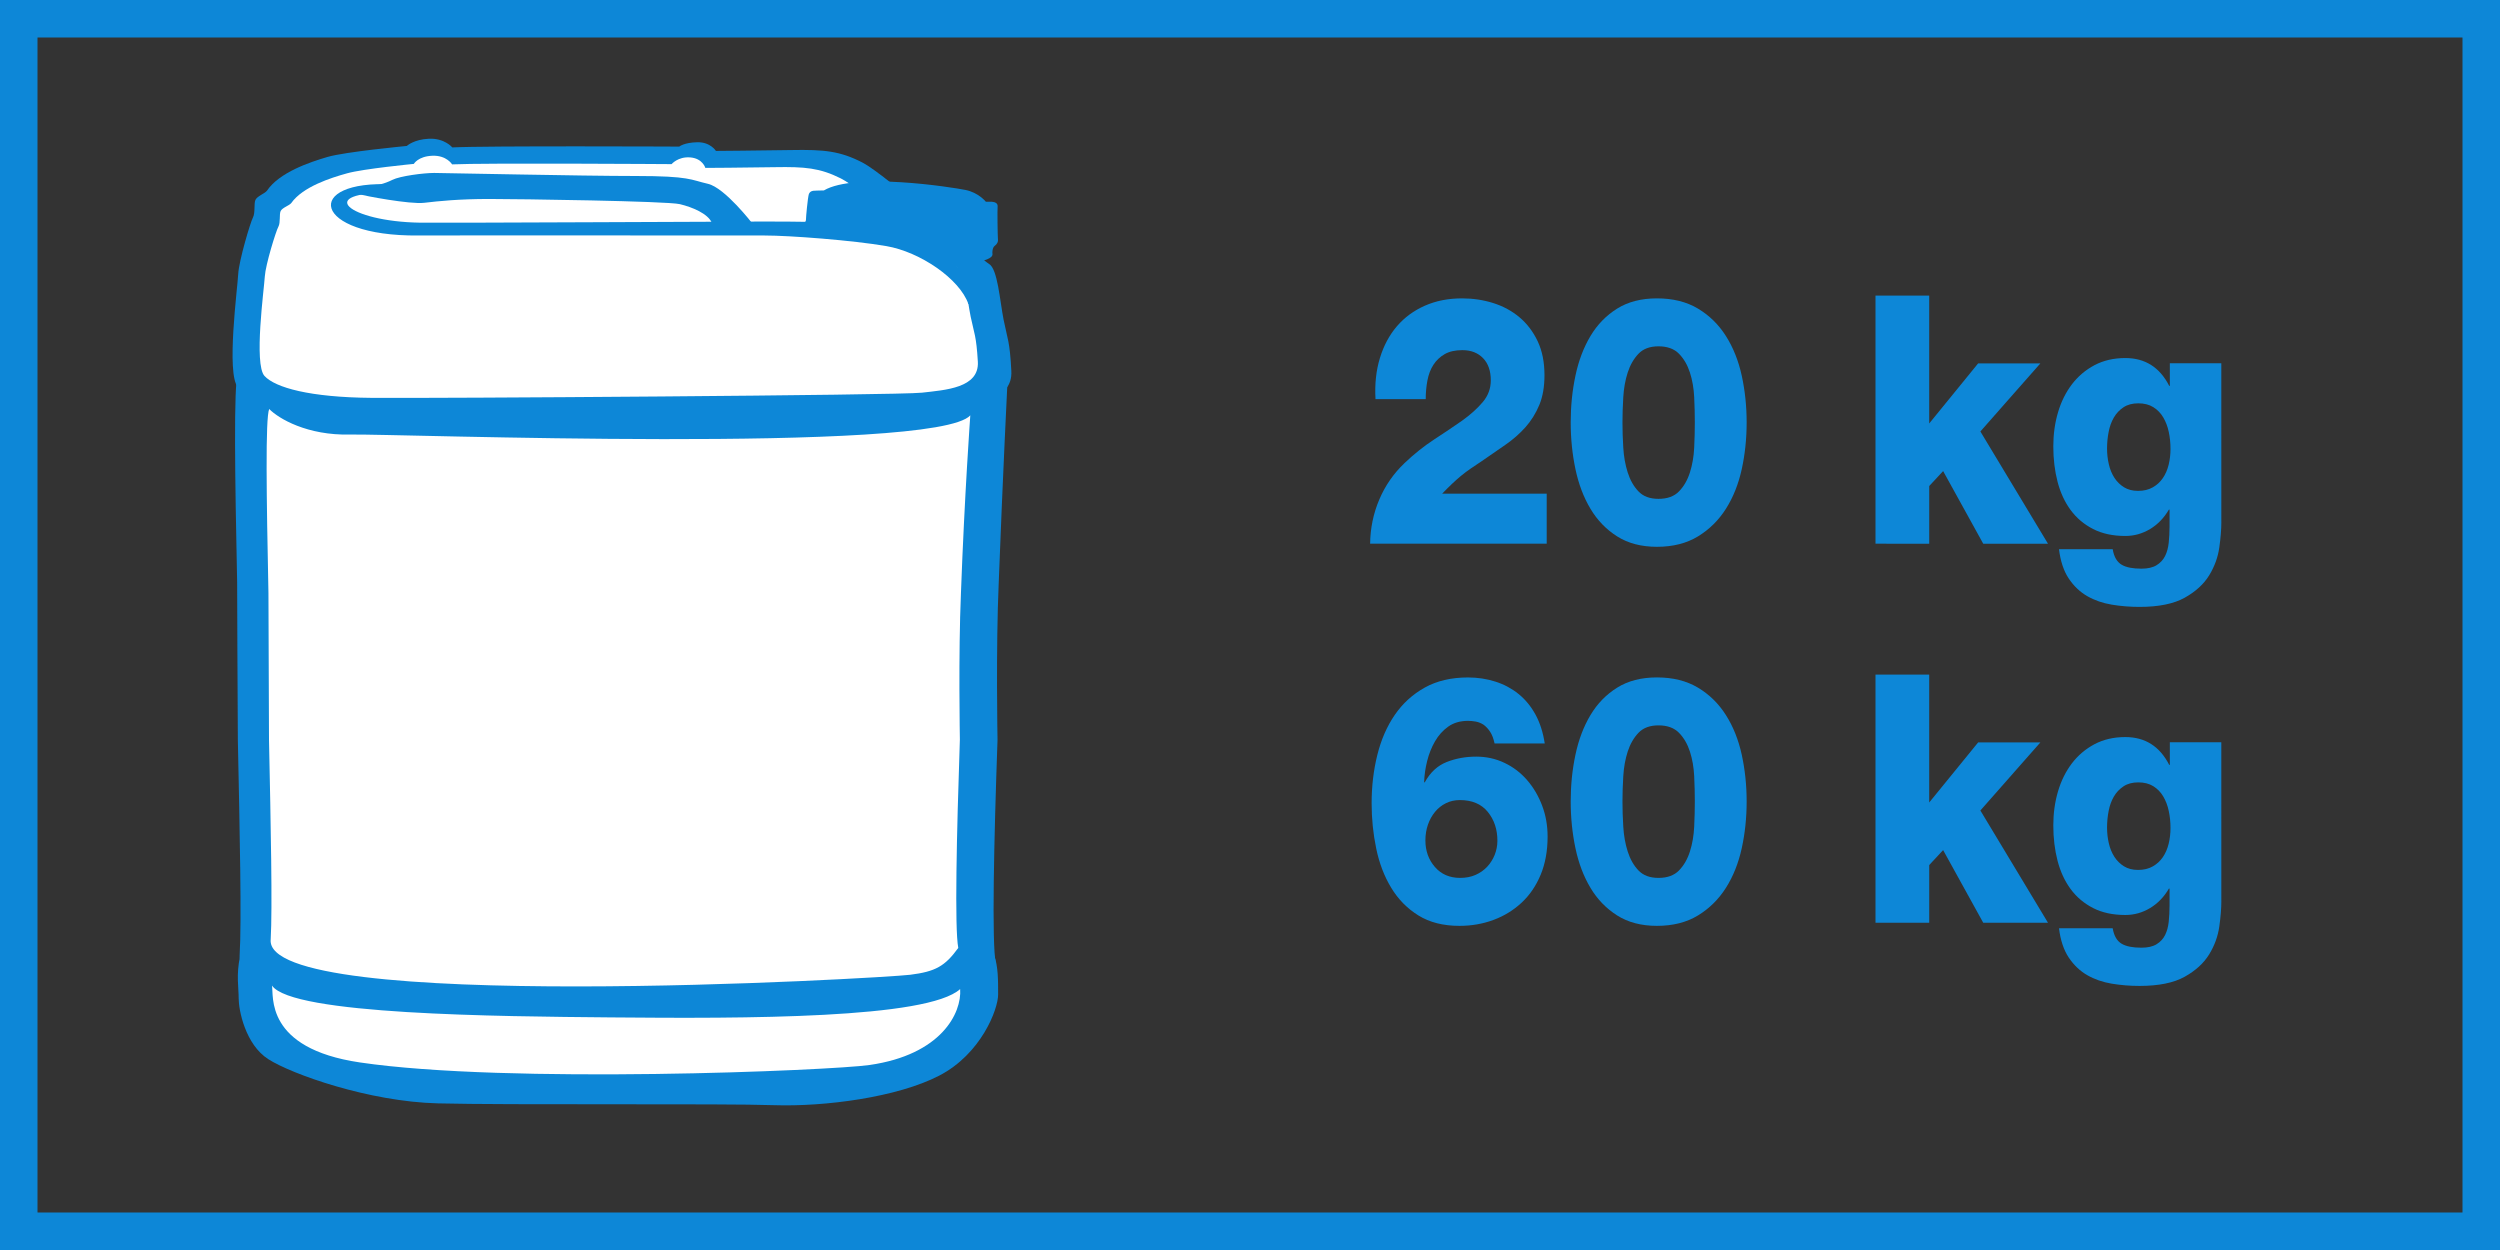
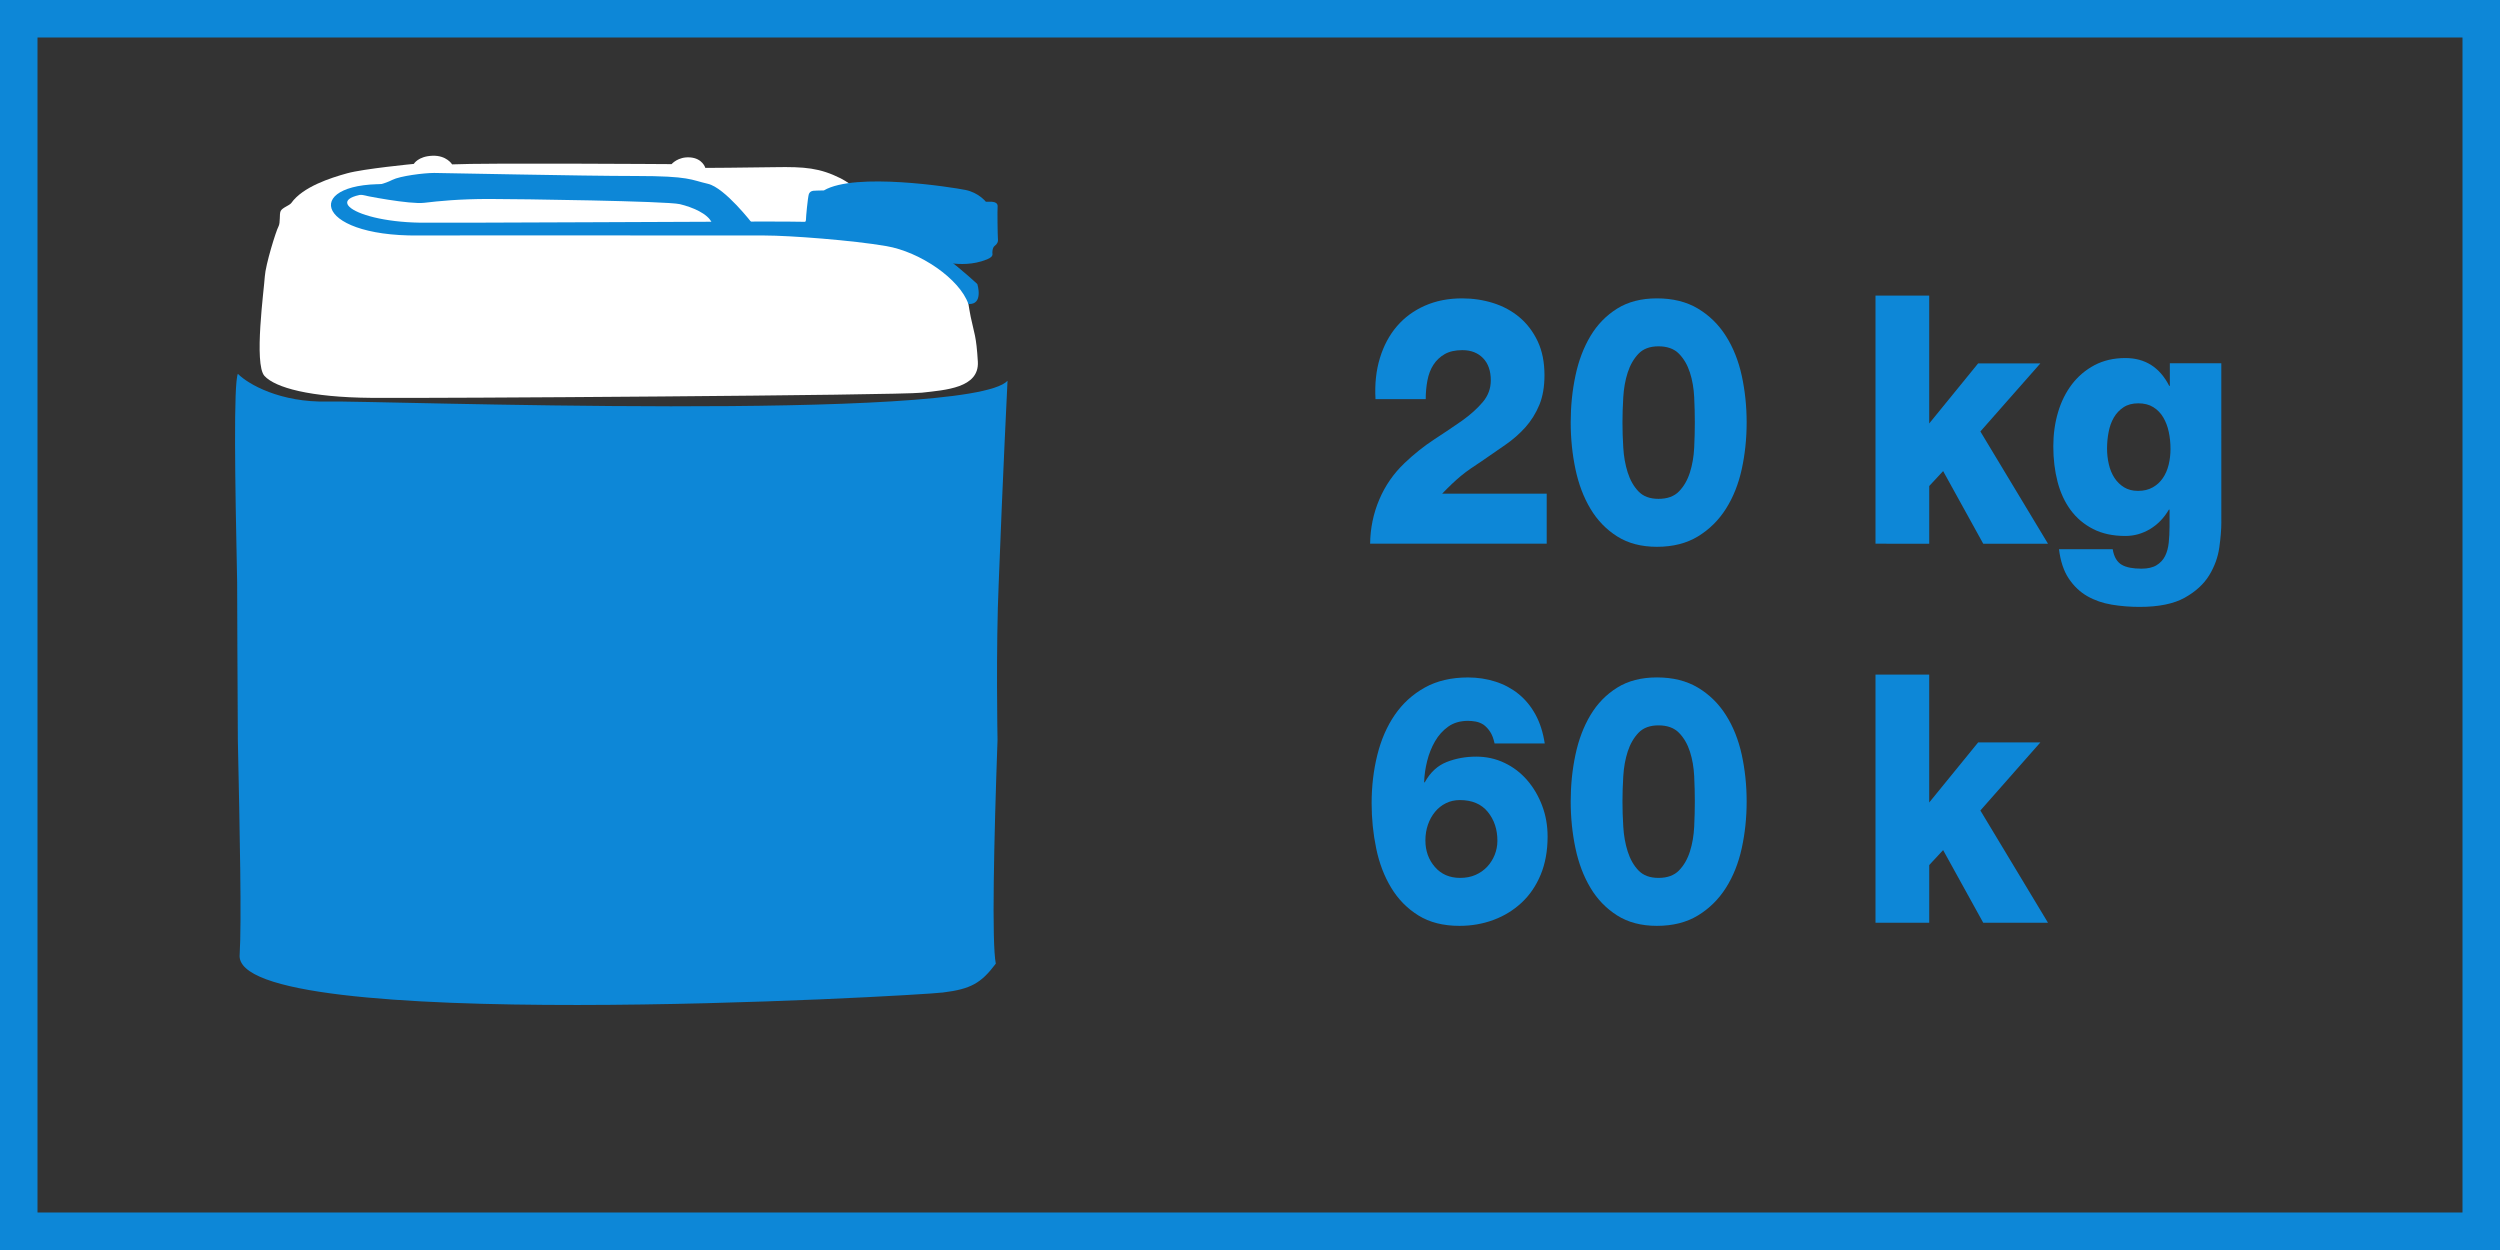
<svg xmlns="http://www.w3.org/2000/svg" version="1.1" x="0px" y="0px" width="100px" height="50px" viewBox="0 0 100 50" enable-background="new 0 0 100 50" xml:space="preserve">
  <rect x="0" y="0" width="100" height="50" fill="#333333" stroke="none" />
  <defs>
</defs>
  <path fill="#0D87D7" d="M39.949,23.306c0.159-4.204,0.352-8.076,0.352-8.076c-1.525,1.662-25.32,0.787-27.202,0.831  c-1.882,0.046-3.174-0.692-3.584-1.108C9.34,15.346,9.4,19.193,9.486,23.307c0,0,0.016,5.026,0.028,6.292  c0.077,3.659,0.153,7.254,0.073,8.578C9.238,41.399,36.6,39.84,37.717,39.7c1.114-0.138,1.527-0.37,2.115-1.154  c-0.165-0.838-0.075-4.879,0.069-8.953C39.901,29.593,39.832,25.943,39.949,23.306z" />
-   <path fill="#FFFFFF" d="M38.438,23.723c0.143-3.915,0.374-7.109,0.374-7.109c-1.39,1.552-23.098,0.728-24.807,0.768  c-1.71,0.042-2.86-0.637-3.237-1.022c-0.156,0.364-0.109,3.535-0.03,7.364c0,0,0.014,4.683,0.022,5.861  c0.071,3.409,0.14,6.755,0.068,7.989c-0.32,3,24.566,1.55,25.577,1.417c1.017-0.128,1.392-0.341,1.926-1.074  c-0.15-0.784-0.065-4.543,0.064-8.337C38.396,29.579,38.332,26.177,38.438,23.723z" />
-   <path fill="#0D87D7" d="M40.145,12.794c-0.153-0.78-0.239-2.035-0.583-2.236c-0.341-0.198-4.137-3.576-5.051-4.049  c-0.908-0.472-1.555-0.531-2.863-0.507c-1.308,0.022-3.011,0.035-3.011,0.035s-0.219-0.359-0.747-0.347  c-0.53,0.011-0.72,0.174-0.72,0.174s-7.711-0.037-9.078,0.033c0,0-0.308-0.373-0.928-0.348c-0.613,0.025-0.892,0.289-0.892,0.289  s-2.468,0.233-3.173,0.44c-0.707,0.208-1.925,0.614-2.422,1.352c-0.091,0.116-0.383,0.209-0.457,0.361  c-0.074,0.146,0,0.517-0.104,0.714c-0.103,0.197-0.559,1.721-0.588,2.262c-0.026,0.545-0.485,3.985-0.014,4.519  c0.471,0.531,1.968,0.969,4.642,0.991c2.672,0.022,22.863-0.116,23.877-0.236c1.012-0.122,2.486-0.207,2.42-1.404  C40.392,13.641,40.301,13.571,40.145,12.794z" />
  <path fill="#FFFFFF" d="M38.827,12.669c-0.141-0.686-0.223-1.792-0.536-1.97c-0.318-0.173-3.817-3.146-4.659-3.563  c-0.842-0.42-1.435-0.47-2.64-0.449c-1.207,0.021-2.778,0.029-2.778,0.029s-0.109-0.383-0.609-0.42  c-0.486-0.037-0.741,0.269-0.741,0.269s-7.519-0.052-8.78,0.01c0,0-0.22-0.368-0.789-0.345c-0.571,0.021-0.742,0.326-0.742,0.326  s-2.017,0.194-2.667,0.376c-0.656,0.181-1.776,0.538-2.237,1.192c-0.081,0.1-0.352,0.18-0.421,0.314  c-0.066,0.132,0,0.458-0.092,0.629c-0.096,0.172-0.514,1.516-0.544,1.995c-0.026,0.478-0.445,3.509-0.011,3.977  c0.433,0.468,1.815,0.855,4.278,0.875c2.467,0.022,21.084-0.1,22.019-0.207c0.934-0.108,2.296-0.184,2.236-1.239  C39.051,13.418,38.97,13.355,38.827,12.669z" />
  <path fill="#0D87D7" d="M39.094,11.364c0,0-2.155-2.042-3.509-2.272c-1.351-0.231-4.041-0.231-5.038-0.231  c-0.996,0-12.763,0.061-13.746,0.046c-2.881-0.046-4.264-1.234-1.123-1.198l0.036-0.332c-3.616-0.197-3.268,2.081,1.017,2.043  c0.983-0.009,12.86,0,13.859,0c0.996,0,3.514,0.191,4.864,0.424c1.352,0.231,2.933,1.313,3.281,2.316  C39.353,12.199,39.094,11.364,39.094,11.364z" />
  <path fill="#0D87D7" d="M39.669,8.069h-0.235c0,0-0.293-0.369-0.821-0.472c-0.53-0.107-4.407-0.718-5.657,0.02  c-0.205,0-0.409,0.013-0.409,0.013s-0.146,0-0.194,0.138c-0.042,0.14-0.115,0.902-0.115,1.028c0,0.128-0.207,0.176-0.059,0.183  c0.146,0.014,2.981,0.07,3.406,0.199c0.43,0.125,1.72,0.808,2.514,1.362c0.263,0.023,0.805,0.07,1.379-0.164  c0.147-0.057,0.234-0.137,0.221-0.216c-0.013-0.082,0-0.255,0.087-0.323c0.09-0.071,0.147-0.15,0.131-0.277  c-0.012-0.127-0.026-1.167-0.012-1.294C39.917,8.136,39.817,8.081,39.669,8.069z" />
  <path fill="#0D87D7" d="M30.1,8.947c0,0-1.103-1.439-1.785-1.595c-0.684-0.155-0.706-0.312-2.884-0.312  c-2.184,0-7.646-0.122-8.064-0.122c-0.419,0-1.37,0.122-1.675,0.278c-0.309,0.155-0.663,0.241-0.883,0.241  c-0.219,0-0.596,0.287-0.421,0.339c0.175,0.051,2.008,0.406,2.583,0.336c0.572-0.068,1.387-0.153,2.599-0.153  c1.211,0,7.116,0.085,7.624,0.207c0.503,0.121,1.123,0.381,1.278,0.744C28.471,8.912,29.726,8.912,30.1,8.947z" />
-   <path fill="#0D87D7" d="M9.6,38.261c-0.156,0.738-0.053,1.229-0.053,1.682c0,0.452,0.262,1.836,1.186,2.425  c0.926,0.593,4.011,1.699,6.787,1.767c2.774,0.072,11.413,0,13.439,0.072c2.026,0.068,4.935-0.313,6.61-1.182  c1.675-0.867,2.356-2.653,2.356-3.242c0-0.589,0.002-1.116-0.158-1.575c-0.128,0.599-1.444,1.228-2.42,1.286  c-4.999,0.281-23.154,0.125-24.674-0.106C11.663,39.24,11.174,39.208,9.6,38.261z" />
-   <path fill="#FFFFFF" d="M10.879,39.422c0.078,0.392-0.314,2.509,3.513,3.075c5.899,0.873,18.844,0.325,20.389,0.103  c2.87-0.412,3.694-2.077,3.625-3.037c-1.308,1.184-8.558,1.184-13.996,1.133C19.952,40.655,11.673,40.593,10.879,39.422z" />
  <path fill="#0D87D7" d="M0,0v50h100V0H0z M98.5,48.5h-97v-47h97V48.5z" />
  <path fill="#0D87D7" d="M54.805,21.747c0.008-0.621,0.13-1.209,0.366-1.765c0.236-0.556,0.573-1.042,1.011-1.459  c0.379-0.361,0.771-0.674,1.175-0.938c0.404-0.264,0.779-0.516,1.125-0.757c0.337-0.241,0.613-0.489,0.828-0.744  c0.215-0.254,0.322-0.544,0.322-0.869c0-0.379-0.103-0.676-0.31-0.889c-0.206-0.213-0.482-0.32-0.827-0.32  c-0.287,0-0.522,0.053-0.708,0.16c-0.186,0.107-0.335,0.248-0.449,0.424c-0.114,0.176-0.194,0.384-0.24,0.625  c-0.046,0.241-0.069,0.491-0.069,0.75H55.02c-0.034-0.602,0.025-1.151,0.177-1.646c0.152-0.496,0.379-0.919,0.682-1.272  c0.303-0.352,0.676-0.625,1.118-0.82c0.442-0.195,0.937-0.292,1.485-0.292c0.438,0,0.854,0.063,1.25,0.188  c0.396,0.125,0.746,0.315,1.049,0.57c0.303,0.255,0.545,0.575,0.727,0.959c0.181,0.385,0.271,0.836,0.271,1.355  c0,0.463-0.069,0.862-0.208,1.195c-0.139,0.333-0.324,0.63-0.556,0.89c-0.232,0.259-0.499,0.493-0.802,0.702  s-0.615,0.424-0.935,0.646c-0.168,0.111-0.32,0.213-0.455,0.306c-0.135,0.093-0.261,0.188-0.379,0.285  c-0.118,0.098-0.238,0.204-0.36,0.32c-0.123,0.116-0.255,0.248-0.398,0.396h4.182v2.001H54.805z" />
  <path fill="#0D87D7" d="M66.277,21.872c-0.623,0-1.154-0.139-1.592-0.417c-0.438-0.278-0.794-0.646-1.067-1.105  c-0.274-0.458-0.474-0.986-0.6-1.584c-0.126-0.598-0.19-1.221-0.19-1.87c0-0.648,0.063-1.271,0.19-1.869  c0.126-0.598,0.326-1.125,0.6-1.584c0.273-0.458,0.629-0.824,1.067-1.098s0.969-0.41,1.592-0.41c0.64,0,1.188,0.137,1.643,0.41  c0.455,0.273,0.828,0.639,1.118,1.098c0.291,0.459,0.501,0.987,0.632,1.584c0.13,0.598,0.196,1.221,0.196,1.869  c0,0.649-0.065,1.272-0.196,1.87c-0.131,0.598-0.341,1.125-0.632,1.584c-0.291,0.459-0.663,0.827-1.118,1.105  C67.465,21.733,66.917,21.872,66.277,21.872z M66.34,19.954c0.354,0,0.627-0.099,0.821-0.299c0.193-0.199,0.339-0.452,0.436-0.757  s0.154-0.637,0.171-0.994c0.017-0.356,0.025-0.692,0.025-1.008c0-0.314-0.008-0.65-0.025-1.007  c-0.017-0.356-0.074-0.686-0.171-0.987c-0.097-0.301-0.242-0.551-0.436-0.75c-0.194-0.199-0.468-0.299-0.821-0.299  c-0.346,0-0.613,0.1-0.802,0.299s-0.333,0.45-0.43,0.75c-0.097,0.301-0.156,0.63-0.177,0.987c-0.021,0.357-0.032,0.693-0.032,1.007  c0,0.315,0.01,0.651,0.032,1.008c0.021,0.357,0.08,0.688,0.177,0.994c0.097,0.306,0.24,0.558,0.43,0.757  C65.728,19.855,65.995,19.954,66.34,19.954z" />
  <path fill="#0D87D7" d="M75.02,11.824h2.148v5.115l1.958-2.404h2.489l-2.4,2.724l2.704,4.489h-2.59l-1.604-2.905l-0.556,0.598v2.307  H75.02V11.824z" />
  <path fill="#0D87D7" d="M88.854,20.872c0,0.296-0.027,0.639-0.082,1.028s-0.189,0.76-0.404,1.112s-0.541,0.651-0.979,0.896  s-1.041,0.368-1.807,0.368c-0.379,0-0.75-0.03-1.112-0.09c-0.362-0.06-0.689-0.174-0.979-0.34c-0.291-0.167-0.537-0.401-0.739-0.702  c-0.202-0.301-0.333-0.693-0.392-1.175h2.148c0.051,0.306,0.173,0.515,0.367,0.625c0.177,0.102,0.438,0.153,0.783,0.153  c0.252,0,0.455-0.046,0.606-0.139c0.151-0.093,0.265-0.215,0.341-0.369c0.076-0.153,0.124-0.331,0.145-0.535  c0.021-0.204,0.032-0.417,0.032-0.64v-0.681h-0.025c-0.194,0.333-0.444,0.593-0.752,0.778c-0.307,0.185-0.638,0.278-0.992,0.278  c-0.497,0-0.927-0.093-1.289-0.278c-0.362-0.186-0.661-0.438-0.897-0.758c-0.236-0.319-0.411-0.697-0.524-1.132  s-0.17-0.908-0.17-1.418c0-0.481,0.063-0.936,0.189-1.362s0.312-0.799,0.556-1.119c0.244-0.32,0.545-0.575,0.903-0.765  c0.358-0.189,0.769-0.285,1.232-0.285c0.792,0,1.377,0.371,1.756,1.112h0.025v-0.903h2.059V20.872z M86.82,17.953  c0-0.231-0.023-0.457-0.069-0.674c-0.046-0.217-0.12-0.412-0.221-0.583s-0.233-0.308-0.398-0.41c-0.164-0.102-0.364-0.153-0.6-0.153  s-0.434,0.053-0.594,0.16c-0.16,0.107-0.289,0.243-0.385,0.41c-0.097,0.167-0.167,0.359-0.208,0.577  c-0.042,0.218-0.063,0.438-0.063,0.66c0,0.213,0.023,0.422,0.07,0.625c0.046,0.204,0.12,0.385,0.221,0.542  c0.101,0.158,0.229,0.285,0.385,0.382c0.156,0.097,0.343,0.146,0.562,0.146c0.228,0,0.423-0.046,0.587-0.139  c0.165-0.092,0.299-0.215,0.404-0.368c0.105-0.153,0.184-0.332,0.234-0.535C86.795,18.389,86.82,18.175,86.82,17.953z" />
  <path fill="#0D87D7" d="M59.783,29.737c-0.042-0.194-0.101-0.35-0.177-0.465c-0.076-0.116-0.165-0.211-0.266-0.285  c-0.101-0.064-0.207-0.106-0.316-0.125s-0.21-0.028-0.303-0.028c-0.312,0-0.575,0.077-0.79,0.229s-0.392,0.35-0.531,0.59  c-0.139,0.241-0.244,0.505-0.315,0.792c-0.072,0.287-0.112,0.57-0.12,0.848h0.025c0.219-0.398,0.512-0.669,0.878-0.813  c0.366-0.144,0.76-0.215,1.181-0.215c0.404,0,0.781,0.083,1.131,0.25s0.651,0.396,0.903,0.688c0.253,0.292,0.453,0.63,0.6,1.015  s0.221,0.799,0.221,1.244c0,0.575-0.093,1.084-0.278,1.529c-0.186,0.445-0.44,0.818-0.765,1.119  c-0.324,0.301-0.699,0.531-1.125,0.688c-0.425,0.158-0.878,0.236-1.358,0.236c-0.649,0-1.196-0.139-1.643-0.417  c-0.447-0.278-0.809-0.646-1.086-1.105c-0.278-0.458-0.479-0.982-0.6-1.57c-0.123-0.588-0.184-1.193-0.184-1.813  c0-0.676,0.076-1.32,0.228-1.932c0.152-0.611,0.385-1.146,0.701-1.605s0.716-0.822,1.2-1.091c0.484-0.269,1.06-0.403,1.725-0.403  c0.388,0,0.754,0.056,1.1,0.167c0.345,0.111,0.652,0.275,0.922,0.493s0.495,0.491,0.676,0.82c0.181,0.329,0.305,0.716,0.373,1.161  H59.783z M57.016,33.615c0,0.417,0.126,0.771,0.379,1.063c0.253,0.292,0.59,0.438,1.011,0.438c0.227,0,0.431-0.039,0.612-0.118  c0.181-0.079,0.337-0.188,0.468-0.327c0.13-0.139,0.231-0.299,0.303-0.479c0.071-0.181,0.107-0.368,0.107-0.563  c0-0.454-0.128-0.838-0.385-1.154c-0.257-0.315-0.63-0.472-1.118-0.472c-0.202,0-0.388,0.042-0.556,0.125  c-0.168,0.083-0.314,0.199-0.436,0.347c-0.122,0.148-0.217,0.32-0.284,0.514C57.05,33.184,57.016,33.393,57.016,33.615z" />
  <path fill="#0D87D7" d="M66.277,37.034c-0.623,0-1.154-0.139-1.592-0.417c-0.438-0.278-0.794-0.646-1.067-1.105  c-0.274-0.458-0.474-0.986-0.6-1.584c-0.126-0.598-0.19-1.221-0.19-1.87c0-0.648,0.063-1.271,0.19-1.869  c0.126-0.598,0.326-1.125,0.6-1.584c0.273-0.458,0.629-0.824,1.067-1.098s0.969-0.41,1.592-0.41c0.64,0,1.188,0.137,1.643,0.41  c0.455,0.273,0.828,0.639,1.118,1.098c0.291,0.459,0.501,0.987,0.632,1.584c0.13,0.598,0.196,1.221,0.196,1.869  c0,0.649-0.065,1.272-0.196,1.87c-0.131,0.598-0.341,1.125-0.632,1.584c-0.291,0.459-0.663,0.827-1.118,1.105  C67.465,36.895,66.917,37.034,66.277,37.034z M66.34,35.116c0.354,0,0.627-0.099,0.821-0.299c0.193-0.199,0.339-0.452,0.436-0.757  s0.154-0.637,0.171-0.994c0.017-0.356,0.025-0.692,0.025-1.008c0-0.314-0.008-0.65-0.025-1.007  c-0.017-0.356-0.074-0.686-0.171-0.987c-0.097-0.301-0.242-0.551-0.436-0.75c-0.194-0.199-0.468-0.299-0.821-0.299  c-0.346,0-0.613,0.1-0.802,0.299s-0.333,0.45-0.43,0.75c-0.097,0.301-0.156,0.63-0.177,0.987c-0.021,0.357-0.032,0.693-0.032,1.007  c0,0.315,0.01,0.651,0.032,1.008c0.021,0.357,0.08,0.688,0.177,0.994c0.097,0.306,0.24,0.558,0.43,0.757  C65.728,35.017,65.995,35.116,66.34,35.116z" />
  <path fill="#0D87D7" d="M75.02,26.985h2.148V32.1l1.958-2.404h2.489l-2.4,2.724l2.704,4.489h-2.59l-1.604-2.905l-0.556,0.598v2.307  H75.02V26.985z" />
-   <path fill="#0D87D7" d="M88.854,36.033c0,0.296-0.027,0.639-0.082,1.028s-0.189,0.76-0.404,1.112s-0.541,0.651-0.979,0.896  s-1.041,0.368-1.807,0.368c-0.379,0-0.75-0.03-1.112-0.09c-0.362-0.06-0.689-0.174-0.979-0.34c-0.291-0.167-0.537-0.401-0.739-0.702  c-0.202-0.301-0.333-0.693-0.392-1.175h2.148c0.051,0.306,0.173,0.515,0.367,0.625c0.177,0.102,0.438,0.153,0.783,0.153  c0.252,0,0.455-0.046,0.606-0.139c0.151-0.093,0.265-0.215,0.341-0.369c0.076-0.153,0.124-0.331,0.145-0.535  c0.021-0.204,0.032-0.417,0.032-0.64v-0.681h-0.025c-0.194,0.333-0.444,0.593-0.752,0.778c-0.307,0.185-0.638,0.278-0.992,0.278  c-0.497,0-0.927-0.093-1.289-0.278c-0.362-0.186-0.661-0.438-0.897-0.758c-0.236-0.319-0.411-0.697-0.524-1.132  s-0.17-0.908-0.17-1.418c0-0.481,0.063-0.936,0.189-1.362s0.312-0.799,0.556-1.119c0.244-0.32,0.545-0.575,0.903-0.765  c0.358-0.189,0.769-0.285,1.232-0.285c0.792,0,1.377,0.371,1.756,1.112h0.025v-0.903h2.059V36.033z M86.82,33.115  c0-0.231-0.023-0.457-0.069-0.674c-0.046-0.217-0.12-0.412-0.221-0.583s-0.233-0.308-0.398-0.41c-0.164-0.102-0.364-0.153-0.6-0.153  s-0.434,0.053-0.594,0.16c-0.16,0.107-0.289,0.243-0.385,0.41c-0.097,0.167-0.167,0.359-0.208,0.577  c-0.042,0.218-0.063,0.438-0.063,0.66c0,0.213,0.023,0.422,0.07,0.625c0.046,0.204,0.12,0.385,0.221,0.542  c0.101,0.158,0.229,0.285,0.385,0.382c0.156,0.097,0.343,0.146,0.562,0.146c0.228,0,0.423-0.046,0.587-0.139  c0.165-0.092,0.299-0.215,0.404-0.368c0.105-0.153,0.184-0.332,0.234-0.535C86.795,33.55,86.82,33.337,86.82,33.115z" />
</svg>